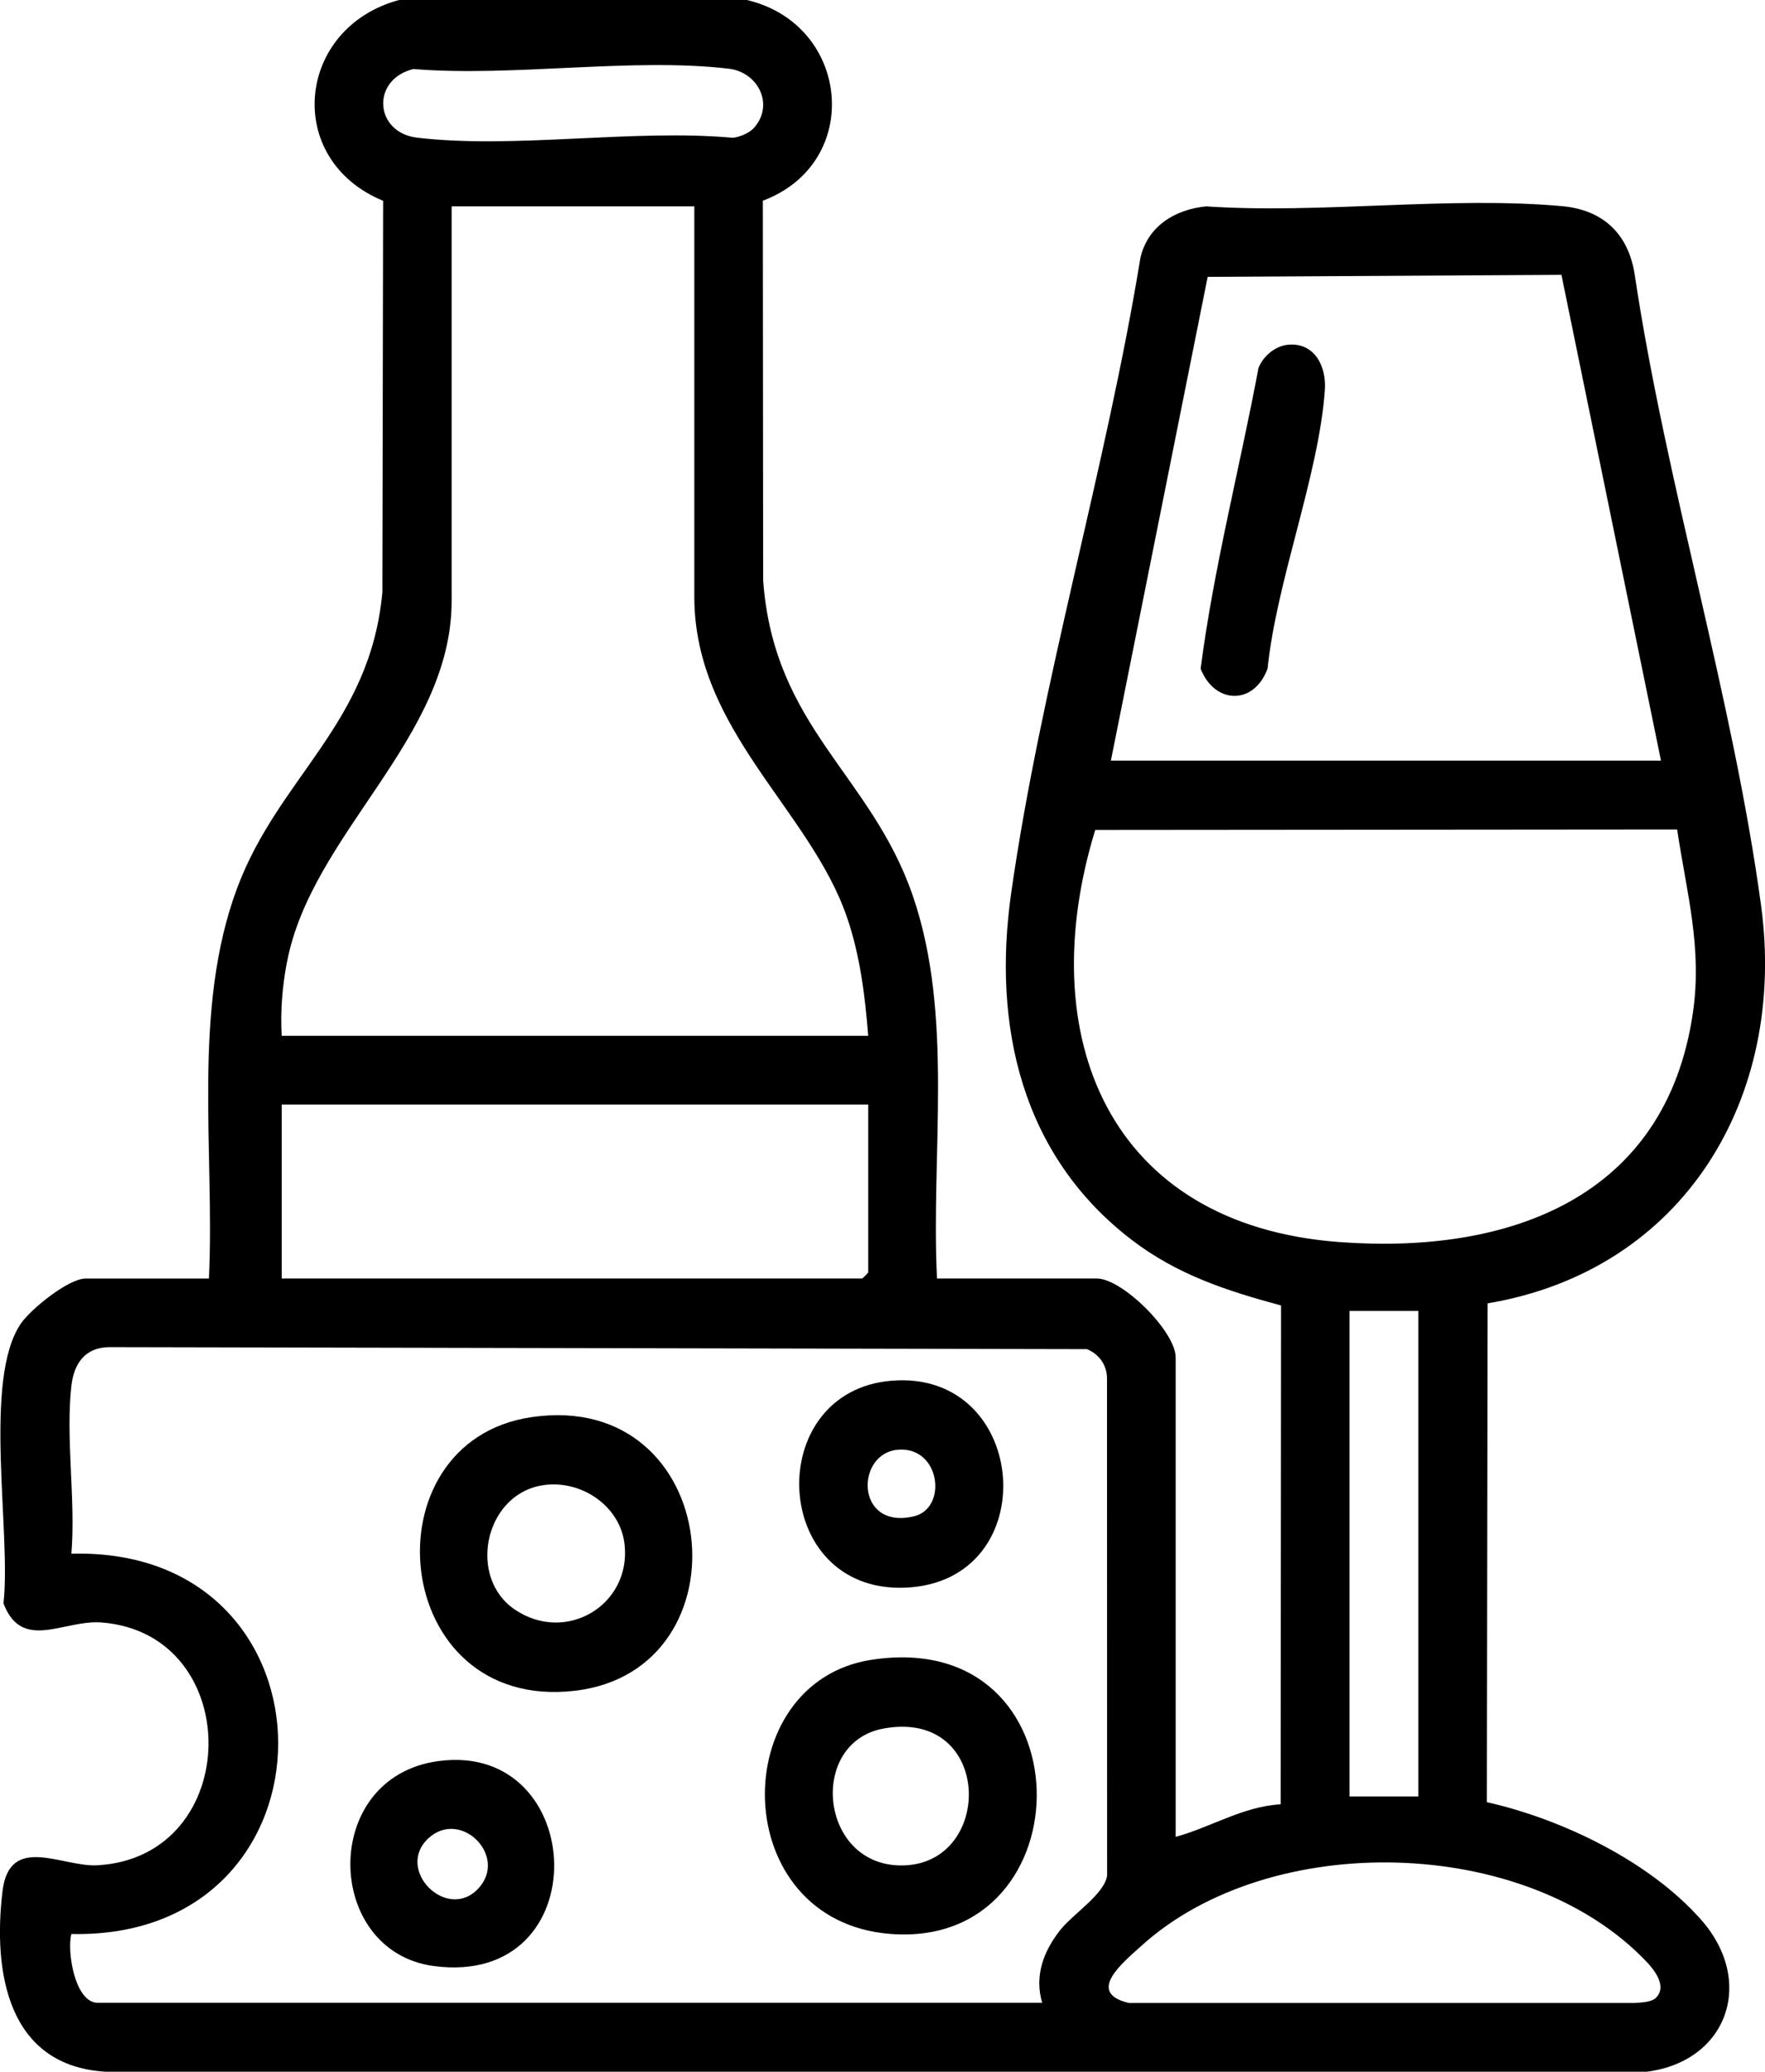
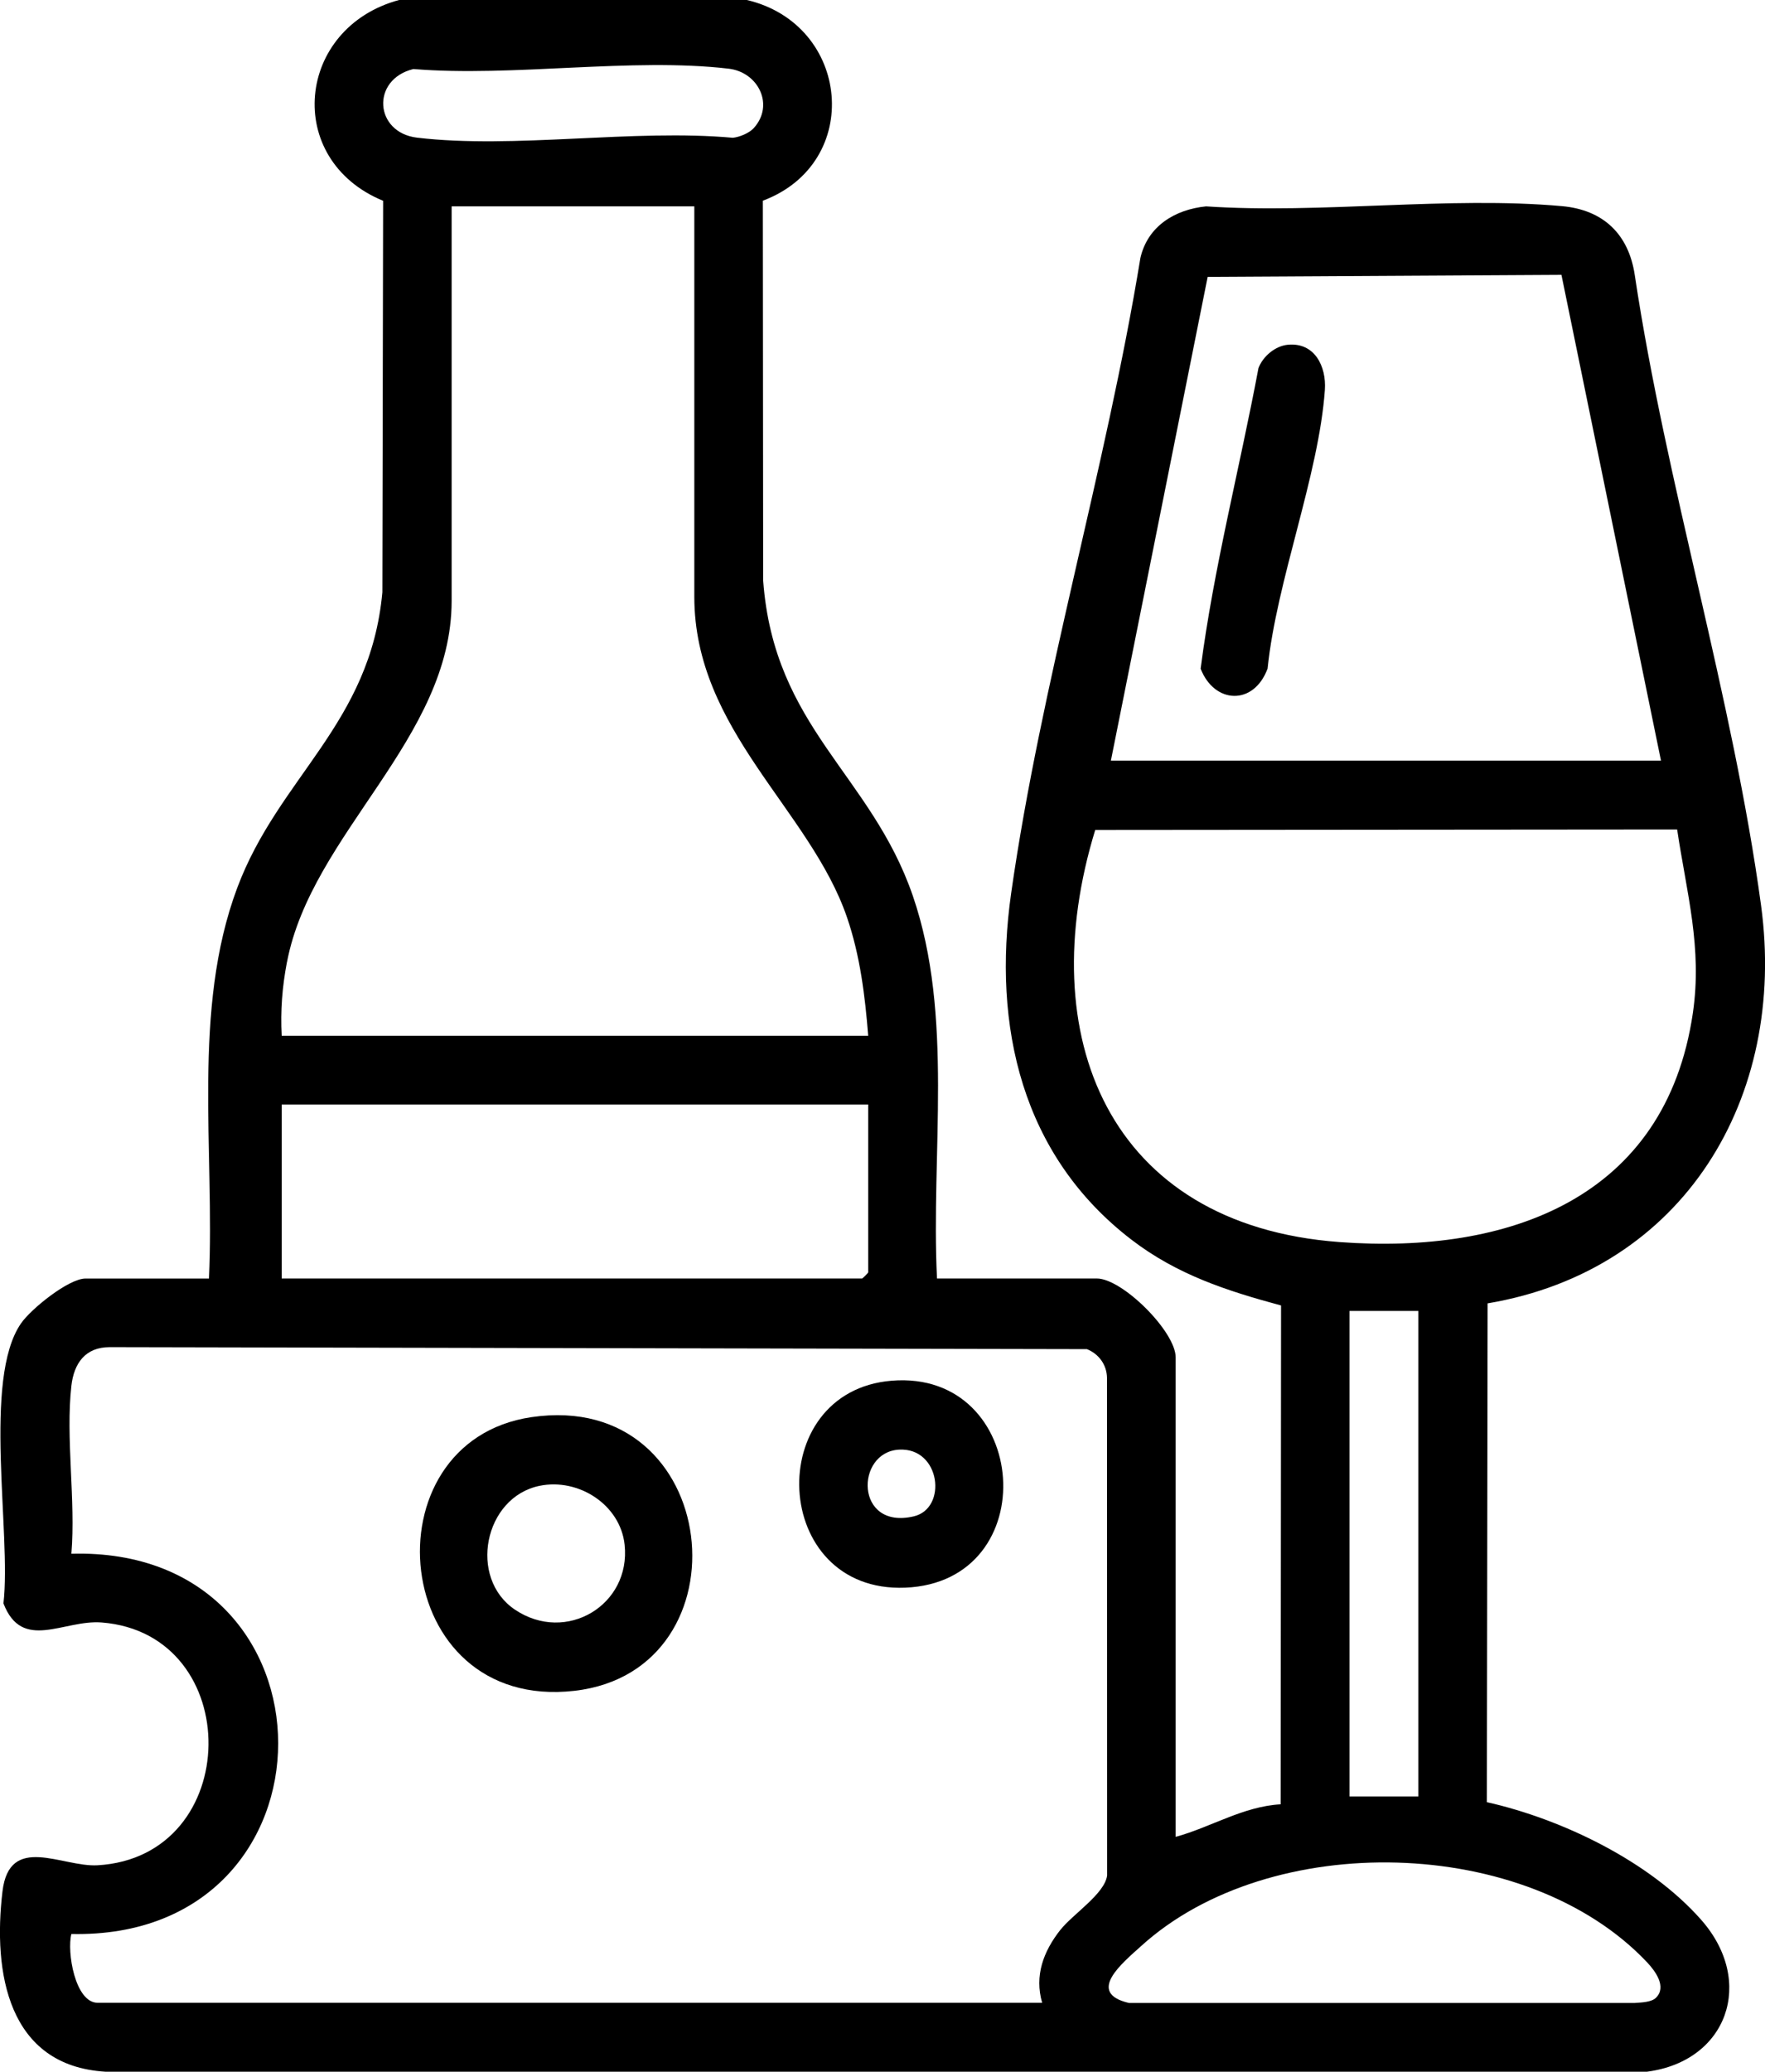
<svg xmlns="http://www.w3.org/2000/svg" id="Capa_2" data-name="Capa 2" viewBox="0 0 326.63 383.28">
  <g id="Capa_1-2" data-name="Capa 1">
    <g>
      <path d="M275.16,333.41l.14-92.28c36.36-6.12,55.43-38.09,50.6-73.63-5.22-38.42-17.58-78.03-23.37-116.61-1.13-7.56-5.81-12.06-13.45-12.75-20.92-1.89-44.67,1.47-65.89.04-5.77.58-10.8,3.66-12.15,9.55-6.36,38.89-18.4,78.72-23.92,117.55-3.5,24.58,1.96,48.5,22.28,64.08,8.41,6.45,17.56,9.43,27.67,12.16l-.07,92.29c-6.95.38-12.9,4.24-19.43,6.02v-88.7c0-4.78-9.86-14.6-14.6-14.6h-29.57c-1.15-23.14,3.15-48.57-4.46-70.76-7.72-22.52-25.7-31.09-27.71-58.37l-.06-70.27c18.66-6.99,16.24-32.61-2.95-37.13h-64.37c-19.03,5.13-21.47,29.52-2.95,37.15l-.14,72.42c-2.24,24.43-19.18,34.14-26.87,54.72-8.41,22.5-4.13,48.65-5.22,72.25H15.83c-3.14,0-10.08,5.61-11.93,8.28-7.17,10.33-1.77,38.85-3.26,51.82,3.46,9,11.13,2.98,18.17,3.53,26.66,2.09,26.33,43.37-.77,44.92-6.53.37-16.29-5.96-17.58,4.83-1.79,14.97.96,32.28,19.07,33.36h285.26c14.89-1.93,20.1-16.66,10.05-28.08-9.55-10.85-25.77-18.66-39.69-21.79ZM223.5,51.22l65.46-.37,18.42,89.87h-101.8l17.91-89.5ZM202.69,153.55l107.68-.09c1.77,11.82,4.68,21.86,2.91,33.96-5.03,34.3-34.1,44.69-65.4,42.37-42.84-3.17-56.87-38.17-45.2-76.24ZM262.47,242.53v89.82h-12.73v-89.82h12.73ZM76.5,12.77c18.39,1.51,40.41-2.17,58.36-.06,5.48.64,8.51,6.74,4.61,11.01-.82.9-2.59,1.64-3.85,1.77-18.42-1.67-40.45,2.11-58.43-.02-7.91-.94-8.57-10.77-.69-12.7ZM53.11,178c4.54-23.83,30.47-41.33,30.47-66.84V38.18h44.91v72.23c0,24.71,21.44,39.39,28.26,59.32,2.42,7.06,3.33,14.49,3.92,21.9H52.13c-.25-4.67.1-9.05.97-13.63ZM160.67,204.35v31.06c0,.08-1.04,1.12-1.12,1.12H52.13v-32.19h108.54ZM196.22,357.05c-3.13,3.99-4.81,8.45-3.36,13.48H18.08c-4.21,0-5.73-9.5-4.87-12.73,51.07,1.1,50.98-71.76,0-70.35.82-9.87-1.09-21.41,0-31.07.48-4.18,2.58-7.14,7.08-7.15l180.85.37c2.17.86,3.66,2.85,3.72,5.26l.02,92.13c-.45,3.4-6.38,7.16-8.65,10.06ZM306.45,369.6c-.85.84-2.72.87-3.9.96h-93.64c-8-1.88-1.18-7.41,2.27-10.53,23.8-21.6,71.34-20.56,93.61,2.99,1.54,1.63,3.71,4.56,1.66,6.58Z" />
-       <path d="M161.23,307.08c-26.9,4.17-26.71,48.37,3.57,50.71,36.57,2.83,36.74-56.96-3.57-50.71ZM166.31,345.11c-14.72-.48-16.65-22.75-2.84-25.31,20.61-3.82,20.59,25.89,2.84,25.31Z" />
-       <path d="M98.36,262.18c-30.8,4.52-26.32,54.56,7.96,50.63,32.65-3.75,27.49-55.83-7.96-50.63ZM95.3,297.8c-8.69-5.84-5.74-20.79,4.54-22.91,7.22-1.49,14.96,3.49,15.75,10.89,1.2,11.17-10.83,18.38-20.29,12.02Z" />
+       <path d="M98.36,262.18c-30.8,4.52-26.32,54.56,7.96,50.63,32.65-3.75,27.49-55.83-7.96-50.63ZM95.3,297.8c-8.69-5.84-5.74-20.79,4.54-22.91,7.22-1.49,14.96,3.49,15.75,10.89,1.2,11.17-10.83,18.38-20.29,12.02" />
      <path d="M167.51,293.73c25.97-1.04,23.13-40.38-2.5-38.29-23.94,1.95-22.44,39.29,2.5,38.29ZM166.4,268.19c7.67-.4,8.97,10.86,2.72,12.34-10.94,2.59-10.87-11.92-2.72-12.34Z" />
-       <path d="M81.15,325.81c-22.01,2.95-21.2,35.21-.88,37.92,30.48,4.06,28.65-41.63.88-37.92ZM88.57,349.33c-5.8,6.34-15.6-3.45-9.26-9.26,5.96-5.45,14.71,3.3,9.26,9.26Z" />
      <path d="M238.32,63.78c-2.34.23-4.6,2.14-5.43,4.32-3.47,18.52-8.29,36.99-10.7,55.61,2.52,6.53,9.83,6.9,12.39-.02,1.65-16.21,9.5-35.81,10.6-51.56.3-4.35-1.9-8.83-6.86-8.35Z" />
    </g>
  </g>
</svg>